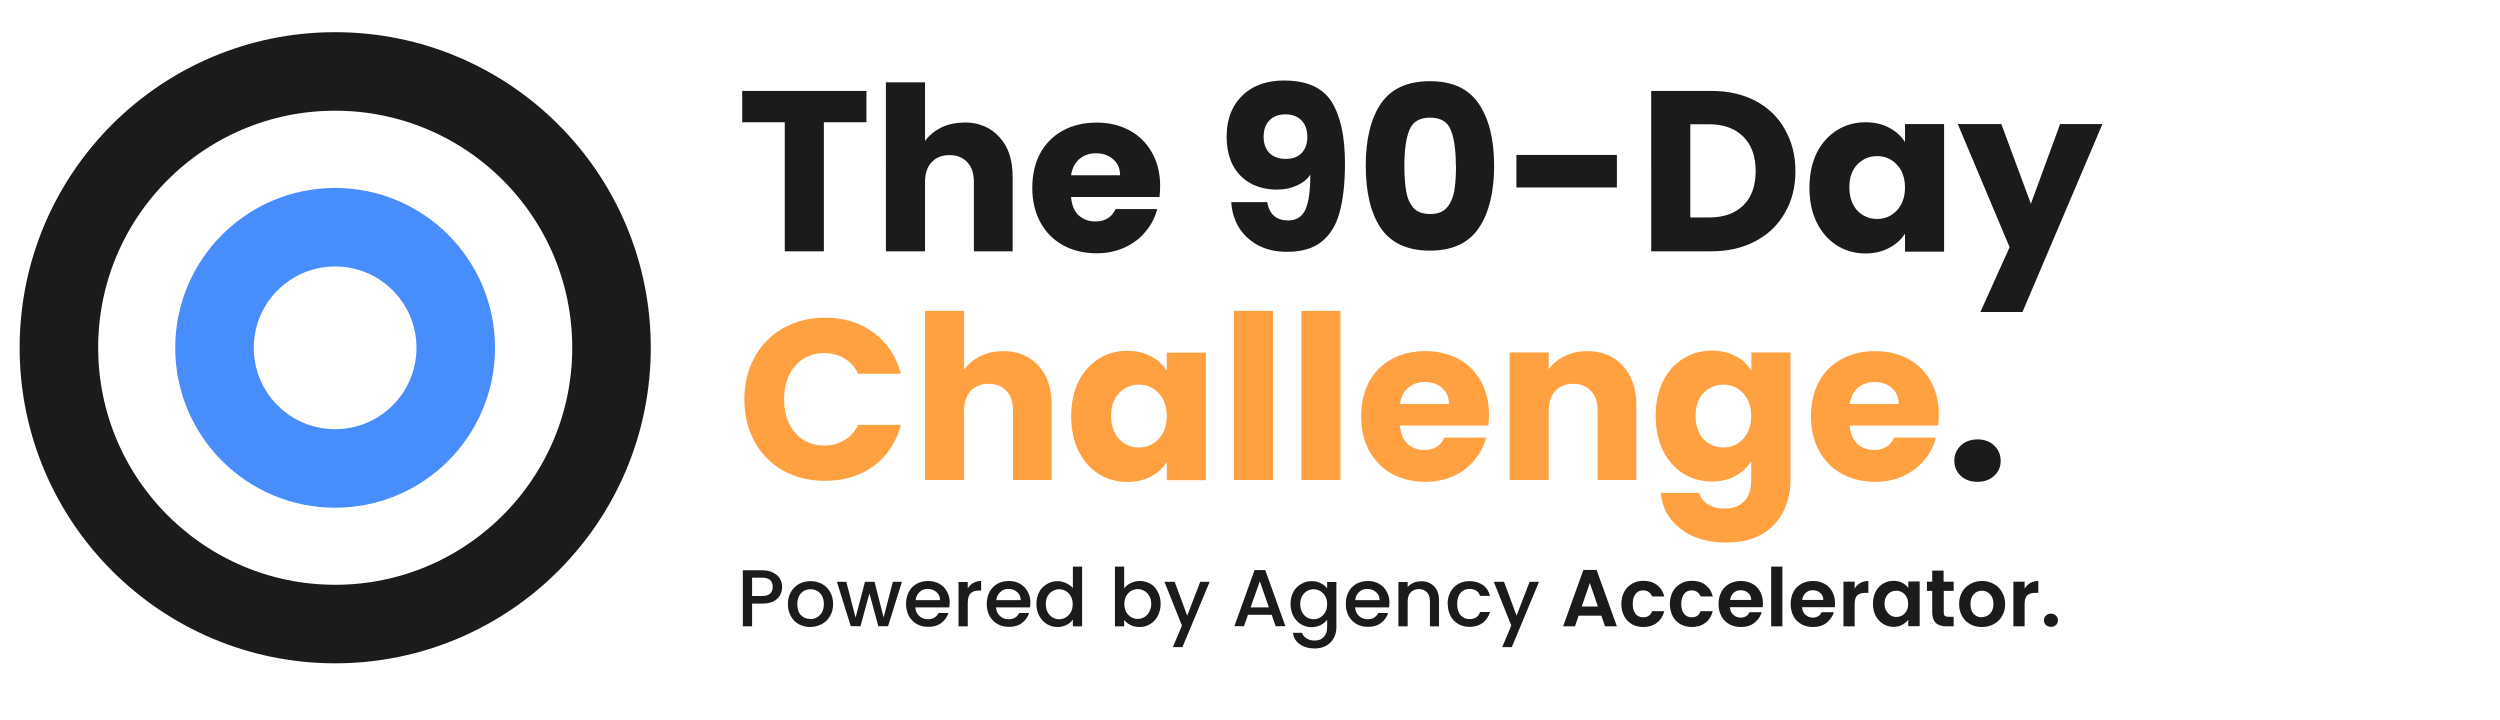
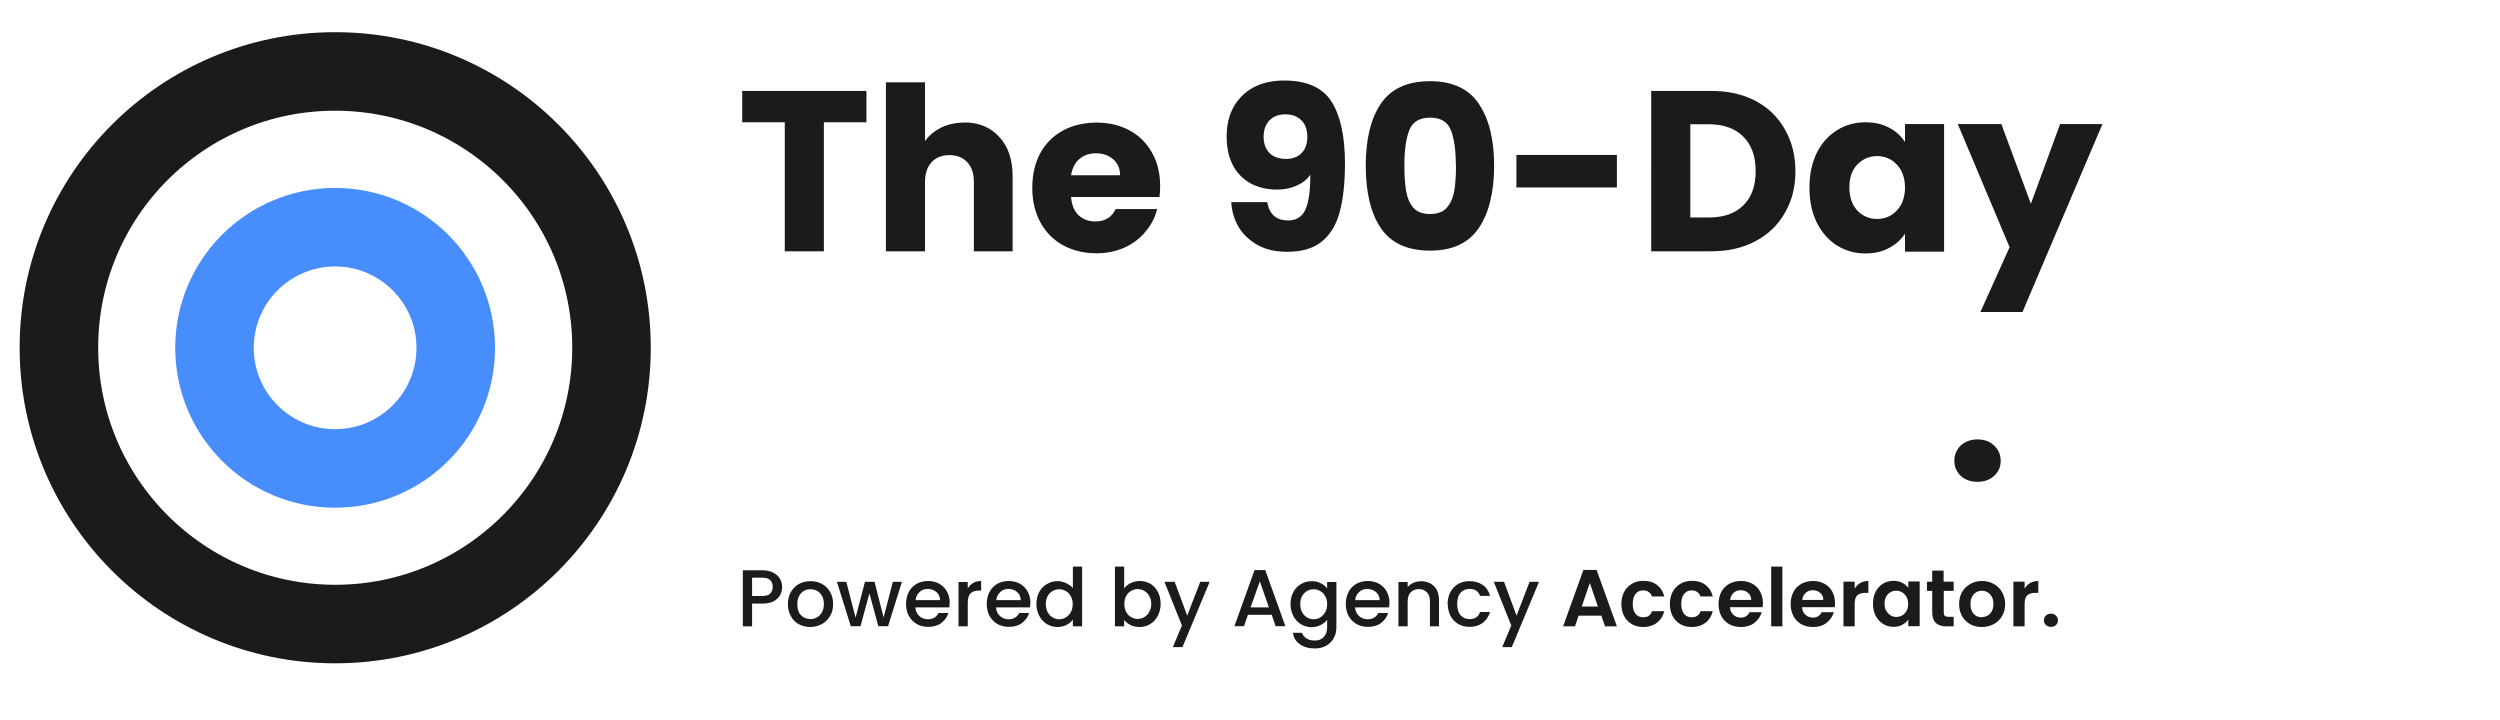
<svg xmlns="http://www.w3.org/2000/svg" id="Layer_3" data-name="Layer 3" viewBox="0 0 151.51 43.61">
  <defs>
    <style>      .cls-1 {        stroke: #478dfb;      }      .cls-1, .cls-2 {        fill: none;        stroke-miterlimit: 10;        stroke-width: 4.76px;      }      .cls-2 {        stroke: #1b1b1b;      }      .cls-3 {        fill: #ffa140;      }      .cls-4 {        fill: #1b1b1b;      }    </style>
  </defs>
  <path class="cls-1" d="M20.31,28.39c4.04,0,7.31-3.27,7.31-7.31s-3.27-7.31-7.31-7.31-7.31,3.27-7.31,7.31,3.27,7.31,7.31,7.31Z" />
  <path class="cls-2" d="M20.31,37.82c9.25,0,16.75-7.5,16.75-16.75S29.56,4.33,20.31,4.33,3.57,11.82,3.57,21.07s7.5,16.75,16.75,16.75Z" />
  <path class="cls-4" d="M52.51,5.51v1.9h-2.58v7.82h-2.37v-7.82h-2.58v-1.9h7.52ZM58.44,7.42c.89,0,1.6.3,2.13.89.54.58.8,1.38.8,2.41v4.51h-2.35v-4.2c0-.52-.13-.92-.4-1.2-.27-.29-.63-.43-1.08-.43s-.81.14-1.08.43c-.27.29-.4.69-.4,1.2v4.2h-2.37V4.99h2.37v3.56c.24-.34.57-.61.98-.82.42-.2.88-.3,1.4-.3ZM70.31,11.25c0,.22-.01.45-.04.69h-5.36c.04.48.19.85.46,1.11.28.25.61.37,1.01.37.59,0,1-.25,1.23-.75h2.52c-.13.51-.36.96-.71,1.37-.33.41-.75.72-1.26.96-.51.23-1.08.35-1.7.35-.76,0-1.43-.16-2.02-.48-.59-.32-1.05-.78-1.38-1.38-.33-.6-.5-1.3-.5-2.1s.16-1.5.48-2.1c.33-.6.79-1.06,1.38-1.38.59-.32,1.27-.48,2.04-.48s1.41.16,1.99.47c.58.31,1.03.76,1.36,1.34.33.58.5,1.26.5,2.04ZM67.88,10.62c0-.41-.14-.73-.42-.97-.28-.24-.62-.36-1.04-.36s-.73.12-1.01.35c-.27.23-.43.56-.5.98h2.96ZM76.8,12.27c.14.73.56,1.09,1.27,1.09.49,0,.84-.22,1.04-.65.2-.43.3-1.14.3-2.12-.2.29-.48.51-.83.66-.35.16-.74.24-1.18.24-.59,0-1.12-.12-1.58-.36-.46-.25-.83-.61-1.09-1.09-.26-.49-.39-1.08-.39-1.77s.14-1.28.42-1.79c.29-.51.69-.9,1.2-1.18.53-.28,1.14-.42,1.86-.42,1.37,0,2.32.42,2.87,1.27.54.85.82,2.1.82,3.75,0,1.2-.11,2.19-.33,2.98-.21.78-.58,1.37-1.09,1.77-.51.41-1.2.61-2.09.61-.7,0-1.3-.14-1.8-.42-.49-.28-.87-.64-1.14-1.09-.26-.45-.41-.95-.44-1.5h2.19ZM77.95,9.63c.39,0,.7-.12.93-.35.23-.24.35-.56.35-.97,0-.44-.12-.78-.36-1.02-.24-.24-.56-.36-.97-.36s-.73.12-.97.37c-.23.24-.35.57-.35,1,0,.4.12.72.35.97.24.24.58.36,1.02.36ZM82.77,10.04c0-1.59.3-2.84.91-3.75.62-.91,1.61-1.37,2.98-1.37s2.35.46,2.96,1.37c.62.91.93,2.16.93,3.75s-.31,2.87-.93,3.78c-.61.91-1.6,1.37-2.96,1.37s-2.36-.46-2.98-1.37c-.61-.91-.91-2.17-.91-3.78ZM88.23,10.04c0-.93-.1-1.65-.3-2.15-.2-.51-.62-.76-1.26-.76s-1.06.25-1.26.76c-.2.5-.3,1.21-.3,2.15,0,.63.04,1.15.11,1.56.07.41.22.74.44,1,.23.25.57.37,1.01.37s.78-.12,1-.37c.23-.26.38-.59.46-1,.07-.42.11-.94.11-1.56ZM97.99,9.39v1.97h-6.09v-1.97h6.09ZM103.71,5.51c1.02,0,1.92.2,2.69.61.77.41,1.36.98,1.77,1.72.42.73.64,1.57.64,2.53s-.21,1.8-.64,2.53c-.42.74-1.01,1.31-1.79,1.72-.77.41-1.66.61-2.67.61h-3.64V5.51h3.64ZM103.56,13.18c.9,0,1.59-.24,2.09-.73.5-.49.75-1.18.75-2.08s-.25-1.59-.75-2.09c-.5-.5-1.2-.75-2.09-.75h-1.12v5.65h1.12ZM109.66,11.36c0-.79.15-1.49.44-2.09.3-.6.72-1.06,1.23-1.38s1.09-.48,1.73-.48c.54,0,1.02.11,1.43.33.42.22.73.51.96.87v-1.09h2.37v7.73h-2.37v-1.09c-.23.36-.55.65-.97.87-.41.22-.88.33-1.43.33-.63,0-1.2-.16-1.72-.48-.52-.33-.93-.8-1.23-1.4-.3-.61-.44-1.31-.44-2.1ZM115.45,11.37c0-.59-.17-1.06-.5-1.4-.32-.34-.72-.51-1.19-.51s-.87.17-1.2.51c-.32.33-.48.79-.48,1.38s.16,1.06.48,1.41c.33.34.73.51,1.2.51s.87-.17,1.19-.51c.33-.34.5-.81.5-1.4ZM127.42,7.51l-4.85,11.4h-2.55l1.77-3.93-3.14-7.46h2.64l1.79,4.83,1.77-4.83h2.56ZM119.85,29.2c-.42,0-.76-.12-1.02-.36-.26-.25-.39-.55-.39-.91s.13-.68.39-.93c.27-.25.61-.37,1.02-.37s.74.12,1,.37c.27.25.4.56.4.93s-.13.66-.4.91c-.26.24-.59.36-1,.36Z" />
-   <path class="cls-3" d="M45.11,24.21c0-.96.21-1.81.62-2.56.42-.76.99-1.34,1.73-1.76.75-.42,1.59-.64,2.53-.64,1.15,0,2.14.3,2.96.91.82.61,1.37,1.44,1.65,2.49h-2.6c-.19-.41-.47-.72-.83-.93-.35-.21-.75-.32-1.2-.32-.73,0-1.32.25-1.77.76-.45.51-.68,1.19-.68,2.04s.23,1.53.68,2.04c.45.51,1.04.76,1.77.76.45,0,.85-.11,1.2-.32.36-.21.64-.52.83-.93h2.6c-.28,1.05-.83,1.88-1.65,2.49-.82.6-1.81.9-2.96.9-.94,0-1.79-.21-2.53-.62-.74-.42-1.32-1.01-1.73-1.76s-.62-1.6-.62-2.56ZM60.81,21.28c.89,0,1.6.3,2.13.89.54.58.8,1.38.8,2.41v4.51h-2.35v-4.2c0-.52-.13-.92-.4-1.2-.27-.29-.63-.43-1.08-.43s-.81.14-1.08.43c-.27.29-.4.69-.4,1.2v4.2h-2.37v-10.25h2.37v3.56c.24-.34.57-.61.98-.82.42-.2.88-.3,1.4-.3ZM64.92,25.21c0-.79.15-1.49.44-2.09.3-.6.72-1.06,1.23-1.38.52-.32,1.09-.48,1.73-.48.54,0,1.02.11,1.43.33.42.22.73.51.96.87v-1.09h2.37v7.73h-2.37v-1.09c-.23.36-.55.65-.97.87-.41.22-.88.33-1.43.33-.63,0-1.2-.16-1.72-.48-.52-.33-.93-.8-1.23-1.4-.3-.61-.44-1.31-.44-2.1ZM70.71,25.22c0-.59-.17-1.06-.5-1.4-.32-.34-.72-.51-1.19-.51s-.87.17-1.2.51c-.32.33-.48.79-.48,1.38s.16,1.06.48,1.41c.33.34.73.51,1.2.51s.87-.17,1.19-.51c.33-.34.5-.81.5-1.4ZM77.15,18.84v10.25h-2.37v-10.25h2.37ZM81.24,18.84v10.25h-2.37v-10.25h2.37ZM90.24,25.1c0,.22-.01.45-.04.69h-5.36c.04.48.19.85.46,1.11.28.25.61.37,1.01.37.59,0,1-.25,1.23-.75h2.52c-.13.51-.36.96-.71,1.37-.33.41-.75.72-1.26.96-.51.23-1.08.35-1.7.35-.76,0-1.43-.16-2.02-.48-.59-.32-1.05-.78-1.38-1.38-.33-.6-.5-1.3-.5-2.1s.16-1.5.48-2.1c.33-.6.79-1.06,1.38-1.38s1.27-.48,2.04-.48,1.41.16,1.99.47c.58.31,1.03.76,1.36,1.34.33.58.5,1.26.5,2.04ZM87.81,24.48c0-.41-.14-.73-.42-.97-.28-.24-.62-.36-1.04-.36s-.73.12-1.01.35c-.27.23-.43.56-.5.98h2.96ZM96.19,21.28c.9,0,1.62.3,2.16.89.54.58.82,1.38.82,2.41v4.51h-2.35v-4.2c0-.52-.13-.92-.4-1.2-.27-.29-.63-.43-1.08-.43s-.81.14-1.08.43c-.27.29-.4.69-.4,1.2v4.2h-2.37v-7.73h2.37v1.02c.24-.34.56-.61.97-.8.41-.2.86-.3,1.37-.3ZM103.75,21.25c.54,0,1.02.11,1.43.33.42.22.73.51.96.87v-1.09h2.37v7.71c0,.71-.14,1.35-.43,1.92-.28.58-.71,1.04-1.29,1.38-.57.34-1.29.51-2.15.51-1.14,0-2.07-.27-2.78-.82-.71-.54-1.12-1.26-1.22-2.19h2.34c.07.3.25.53.53.69.28.18.62.26,1.02.26.49,0,.88-.14,1.16-.43.3-.28.44-.72.44-1.34v-1.09c-.23.36-.55.66-.96.89-.41.22-.88.33-1.43.33-.64,0-1.21-.16-1.73-.48-.52-.33-.93-.8-1.23-1.4-.3-.61-.44-1.31-.44-2.1s.15-1.49.44-2.09c.3-.6.72-1.06,1.23-1.38s1.09-.48,1.73-.48ZM106.13,25.22c0-.59-.17-1.06-.5-1.4-.32-.34-.72-.51-1.19-.51s-.87.17-1.2.51c-.32.33-.48.79-.48,1.38s.16,1.06.48,1.41c.33.34.73.51,1.2.51s.87-.17,1.19-.51c.33-.34.5-.81.5-1.4ZM117.5,25.1c0,.22-.01.45-.04.69h-5.36c.04.48.19.85.46,1.11.28.25.61.37,1.01.37.59,0,1-.25,1.23-.75h2.52c-.13.51-.36.96-.71,1.37-.33.41-.75.72-1.26.96-.51.23-1.08.35-1.7.35-.76,0-1.43-.16-2.02-.48-.59-.32-1.05-.78-1.38-1.38-.33-.6-.5-1.3-.5-2.1s.16-1.5.48-2.1c.33-.6.79-1.06,1.38-1.38s1.27-.48,2.04-.48,1.41.16,1.99.47c.58.31,1.03.76,1.36,1.34.33.58.5,1.26.5,2.04ZM115.07,24.48c0-.41-.14-.73-.42-.97-.28-.24-.62-.36-1.04-.36s-.73.12-1.01.35c-.27.23-.43.56-.5.98h2.96Z" />
  <path class="cls-4" d="M47.4,35.57c0,.17-.04.34-.12.49-.08.15-.21.28-.39.38-.18.09-.41.14-.69.14h-.62v1.38h-.56v-3.4h1.17c.26,0,.48.05.66.14.18.09.32.21.41.36.09.15.14.32.14.51ZM46.2,36.12c.21,0,.37-.05.47-.14.1-.1.16-.23.16-.41,0-.37-.21-.56-.63-.56h-.62v1.11h.62ZM49.1,38c-.25,0-.48-.06-.69-.17-.21-.12-.37-.28-.48-.49-.12-.21-.18-.46-.18-.73s.06-.52.18-.73c.12-.21.29-.37.49-.49.21-.11.44-.17.7-.17s.49.06.7.17c.21.11.37.28.49.49.12.21.18.45.18.73s-.06.52-.19.73c-.12.21-.29.38-.51.49-.21.11-.45.17-.7.17ZM49.1,37.52c.14,0,.28-.03.4-.1.13-.07.23-.17.31-.31.08-.14.12-.3.12-.5s-.04-.36-.11-.49c-.08-.14-.17-.24-.3-.31-.12-.07-.26-.1-.4-.1s-.28.03-.4.1c-.12.07-.22.17-.29.31-.07.13-.11.3-.11.49,0,.29.07.52.22.67.15.16.34.23.56.23ZM54.66,35.26l-.84,2.69h-.59l-.54-1.99-.54,1.99h-.59l-.84-2.69h.57l.56,2.17.57-2.17h.58l.55,2.16.56-2.16h.55ZM57.55,36.54c0,.1,0,.19-.02.27h-2.06c.02.22.1.39.24.52.14.13.32.2.53.2.3,0,.51-.13.64-.38h.6c-.08.25-.23.45-.44.61-.21.16-.48.23-.79.23-.26,0-.49-.06-.69-.17-.2-.12-.36-.28-.48-.49-.11-.21-.17-.46-.17-.73s.06-.52.17-.73c.11-.21.27-.37.47-.49.21-.11.44-.17.7-.17s.48.06.68.17.35.27.46.47c.11.2.17.43.17.69ZM56.97,36.37c0-.21-.08-.37-.22-.49-.14-.12-.32-.19-.53-.19-.19,0-.36.06-.49.19-.14.12-.22.29-.24.49h1.49ZM58.66,35.65c.08-.14.19-.24.32-.32.14-.08.3-.12.48-.12v.58h-.14c-.22,0-.38.06-.5.17-.11.11-.17.3-.17.58v1.42h-.56v-2.69h.56v.39ZM62.44,36.54c0,.1,0,.19-.02.27h-2.06c.02.22.1.39.24.52.14.13.32.2.53.2.3,0,.51-.13.64-.38h.6c-.08.25-.23.45-.44.61-.21.16-.48.23-.79.23-.26,0-.49-.06-.69-.17-.2-.12-.36-.28-.48-.49-.11-.21-.17-.46-.17-.73s.06-.52.17-.73c.11-.21.27-.37.47-.49.21-.11.44-.17.7-.17s.48.06.68.17c.2.11.35.27.46.47.11.2.17.43.17.69ZM61.86,36.37c0-.21-.08-.37-.22-.49-.14-.12-.32-.19-.53-.19-.19,0-.36.06-.49.19-.14.12-.22.29-.24.49h1.49ZM62.81,36.6c0-.27.06-.51.17-.72.11-.21.27-.37.46-.48.2-.12.41-.18.65-.18.18,0,.35.04.52.12.17.08.31.18.41.3v-1.3h.56v3.62h-.56v-.41c-.09.13-.22.24-.38.32-.16.08-.34.13-.55.13-.23,0-.45-.06-.65-.18-.19-.12-.35-.29-.46-.5-.11-.22-.17-.46-.17-.73ZM65.01,36.61c0-.19-.04-.35-.12-.48-.07-.14-.17-.24-.3-.31-.12-.07-.26-.11-.4-.11s-.28.04-.4.11c-.12.07-.23.17-.3.31-.07.13-.11.29-.11.48s.04.35.11.49c.08.14.18.25.3.32.13.07.26.11.4.11s.28-.04.4-.11c.12-.07.22-.18.3-.31.08-.14.12-.3.12-.49ZM68.13,35.66c.09-.13.22-.24.39-.32.17-.08.35-.13.55-.13.24,0,.45.06.65.17.19.11.34.28.45.49.11.21.17.45.17.72s-.06.51-.17.73c-.11.21-.26.38-.46.5-.19.12-.41.18-.64.18-.21,0-.39-.04-.56-.12-.16-.08-.29-.19-.38-.31v.39h-.56v-3.62h.56v1.32ZM69.77,36.6c0-.19-.04-.35-.12-.48-.07-.14-.18-.24-.3-.31-.12-.07-.26-.11-.4-.11s-.27.04-.4.11c-.12.07-.23.18-.3.31-.08.14-.11.3-.11.48s.04.35.11.49c.08.14.18.24.3.31.13.07.26.11.4.11s.28-.04.4-.11c.13-.08.23-.18.3-.32.08-.14.12-.3.12-.49ZM73.31,35.26l-1.65,3.96h-.58l.55-1.31-1.06-2.65h.62l.76,2.05.79-2.05h.58ZM77.05,37.26h-1.42l-.24.69h-.58l1.22-3.4h.65l1.22,3.4h-.59l-.24-.69ZM76.9,36.81l-.55-1.58-.56,1.58h1.11ZM79.5,35.22c.21,0,.39.04.55.13.16.08.29.18.38.31v-.39h.56v2.74c0,.25-.05.47-.16.66-.1.2-.26.35-.45.46-.2.11-.43.17-.7.17-.37,0-.67-.09-.91-.26-.24-.17-.38-.4-.41-.69h.55c.04.14.13.25.27.34.14.09.31.13.5.13.23,0,.41-.07.54-.21.14-.14.21-.34.21-.6v-.45c-.09.13-.22.23-.39.32-.16.08-.34.13-.55.13-.23,0-.45-.06-.65-.18-.19-.12-.35-.29-.46-.5-.11-.22-.17-.46-.17-.73s.06-.51.17-.72c.11-.21.27-.37.46-.48.2-.12.41-.18.65-.18ZM80.43,36.61c0-.19-.04-.35-.12-.48-.07-.14-.17-.24-.3-.31-.12-.07-.26-.11-.4-.11s-.28.04-.4.11c-.12.07-.22.17-.3.31-.07.13-.11.29-.11.48s.04.35.11.49c.08.14.18.25.3.32.13.07.26.11.4.11s.28-.04.4-.11c.12-.07.22-.18.3-.31.08-.14.12-.3.12-.49ZM84.2,36.54c0,.1,0,.19-.02.27h-2.06c.02.22.1.39.24.52.14.13.32.2.53.2.3,0,.51-.13.64-.38h.6c-.08.25-.23.45-.44.61-.21.16-.48.23-.79.23-.26,0-.49-.06-.69-.17-.2-.12-.36-.28-.48-.49-.11-.21-.17-.46-.17-.73s.06-.52.17-.73c.11-.21.27-.37.47-.49.21-.11.44-.17.7-.17s.48.06.68.17c.2.11.35.27.46.47.11.2.17.43.17.69ZM83.61,36.37c0-.21-.08-.37-.22-.49-.14-.12-.32-.19-.53-.19-.19,0-.36.06-.49.19-.14.12-.22.29-.24.49h1.49ZM86.1,35.22c.21,0,.4.04.57.13.17.09.3.22.4.39.09.17.14.38.14.63v1.59h-.55v-1.51c0-.24-.06-.43-.18-.55-.12-.13-.29-.2-.49-.2s-.37.07-.5.2c-.12.13-.18.31-.18.55v1.51h-.56v-2.69h.56v.31c.09-.11.21-.2.35-.26.14-.06.29-.09.45-.09ZM87.73,36.61c0-.28.06-.52.17-.73.11-.21.27-.37.47-.49.2-.11.43-.17.68-.17.33,0,.59.08.81.23.22.15.36.37.44.66h-.6c-.05-.13-.13-.24-.23-.31-.11-.07-.24-.11-.41-.11-.23,0-.41.08-.55.24-.13.16-.2.38-.2.67s.07.52.2.68c.14.16.32.24.55.24.32,0,.54-.14.64-.43h.6c-.08.27-.22.49-.44.66-.22.16-.48.24-.8.24-.26,0-.49-.06-.68-.17-.2-.12-.36-.28-.47-.49-.11-.21-.17-.46-.17-.73ZM93.27,35.26l-1.65,3.96h-.58l.55-1.31-1.06-2.65h.62l.76,2.05.79-2.05h.58ZM97.03,37.31h-1.36l-.22.65h-.72l1.23-3.42h.8l1.23,3.42h-.72l-.22-.65ZM96.84,36.76l-.49-1.43-.49,1.43h.99ZM98.26,36.6c0-.28.06-.52.17-.73.11-.21.27-.37.47-.49.2-.12.43-.18.69-.18.34,0,.61.08.83.25.22.17.37.4.44.7h-.74c-.04-.12-.11-.21-.2-.27-.09-.07-.21-.1-.34-.1-.2,0-.35.07-.46.22-.11.14-.17.34-.17.6s.06.46.17.6c.11.14.27.21.46.21.28,0,.46-.12.54-.37h.74c-.07.29-.22.53-.44.7-.22.17-.5.26-.83.26-.26,0-.49-.06-.69-.17-.2-.12-.36-.28-.47-.49-.11-.21-.17-.46-.17-.74ZM101.2,36.6c0-.28.06-.52.17-.73.11-.21.27-.37.47-.49.2-.12.43-.18.69-.18.34,0,.61.08.83.25.22.17.37.4.44.7h-.74c-.04-.12-.11-.21-.2-.27-.09-.07-.21-.1-.34-.1-.2,0-.35.07-.46.22-.11.14-.17.34-.17.6s.06.46.17.6c.11.14.27.21.46.21.28,0,.46-.12.54-.37h.74c-.07.29-.22.53-.44.7-.22.17-.5.26-.83.26-.26,0-.49-.06-.69-.17-.2-.12-.36-.28-.47-.49-.11-.21-.17-.46-.17-.74ZM106.84,36.54c0,.1,0,.19-.02.26h-1.98c.02.2.08.35.21.46.12.11.27.17.44.17.25,0,.44-.11.54-.33h.74c-.08.26-.23.48-.45.65-.22.17-.49.25-.82.25-.26,0-.5-.06-.7-.17-.21-.12-.37-.28-.48-.49-.11-.21-.17-.46-.17-.73s.06-.53.17-.74c.11-.21.27-.37.48-.49.21-.11.44-.17.71-.17s.49.06.69.17c.21.11.36.27.47.47.11.2.17.44.17.7ZM106.13,36.35c0-.18-.07-.32-.19-.42-.12-.11-.28-.16-.45-.16-.17,0-.31.05-.43.16-.11.1-.18.24-.21.43h1.29ZM108.02,34.34v3.62h-.68v-3.62h.68ZM111.21,36.54c0,.1,0,.19-.02.26h-1.98c.02.2.08.35.21.46s.27.17.44.17c.25,0,.44-.11.54-.33h.74c-.08.26-.23.48-.45.65-.22.17-.49.25-.82.25-.26,0-.5-.06-.7-.17-.21-.12-.37-.28-.48-.49-.11-.21-.17-.46-.17-.73s.06-.53.17-.74c.11-.21.27-.37.48-.49.21-.11.44-.17.71-.17s.49.06.69.17c.21.11.36.27.47.47.11.2.17.44.17.7ZM110.5,36.35c0-.18-.07-.32-.19-.42-.12-.11-.28-.16-.45-.16-.17,0-.31.05-.43.16-.11.1-.18.24-.21.43h1.29ZM112.4,35.67c.09-.14.2-.26.34-.34.14-.08.31-.12.49-.12v.72h-.18c-.22,0-.38.05-.49.15-.11.1-.16.28-.16.53v1.35h-.68v-2.71h.68v.42ZM113.51,36.59c0-.27.05-.52.16-.73.11-.21.26-.37.45-.49.19-.11.4-.17.63-.17.2,0,.38.04.53.12.15.08.28.18.37.31v-.39h.69v2.71h-.69v-.4c-.09.13-.21.23-.37.32-.15.08-.33.12-.53.12-.23,0-.44-.06-.63-.18-.19-.12-.33-.28-.45-.49-.11-.22-.16-.46-.16-.74ZM115.64,36.6c0-.17-.03-.31-.1-.43-.07-.12-.15-.21-.26-.27-.11-.07-.23-.1-.36-.1s-.24.03-.35.09c-.11.06-.2.15-.26.27-.07.12-.1.26-.1.42s.03.31.1.43c.07.12.16.21.26.28.11.07.23.1.35.1s.25-.03.36-.09c.11-.07.2-.16.26-.27.07-.12.1-.26.1-.43ZM117.8,35.81v1.31c0,.09.02.16.06.2.05.04.12.06.22.06h.32v.58h-.43c-.58,0-.87-.28-.87-.84v-1.31h-.32v-.56h.32v-.67h.69v.67h.61v.56h-.61ZM120.1,38c-.26,0-.5-.06-.7-.17-.21-.12-.37-.28-.49-.49-.12-.21-.18-.46-.18-.73s.06-.52.18-.73c.12-.21.29-.37.5-.49.21-.12.45-.18.71-.18s.5.06.71.18c.21.11.38.28.5.49.12.21.19.46.19.73s-.06.52-.19.73c-.12.21-.29.38-.51.49-.21.11-.45.17-.71.17ZM120.1,37.4c.12,0,.24-.03.35-.09.11-.06.2-.15.26-.27.07-.12.1-.27.1-.44,0-.26-.07-.45-.21-.59-.13-.14-.3-.21-.49-.21s-.36.07-.49.21c-.13.14-.2.33-.2.59s.06.46.19.6c.13.14.29.21.49.21ZM122.7,35.67c.09-.14.2-.26.34-.34.14-.08.31-.12.49-.12v.72h-.18c-.22,0-.38.05-.49.15-.11.1-.16.28-.16.53v1.35h-.68v-2.71h.68v.42ZM124.3,37.99c-.12,0-.23-.04-.31-.11-.08-.08-.12-.17-.12-.29s.04-.21.12-.28c.08-.08.18-.12.31-.12s.22.04.3.12c.08.08.12.17.12.28s-.04.21-.12.29c-.08.07-.18.11-.3.11Z" />
</svg>